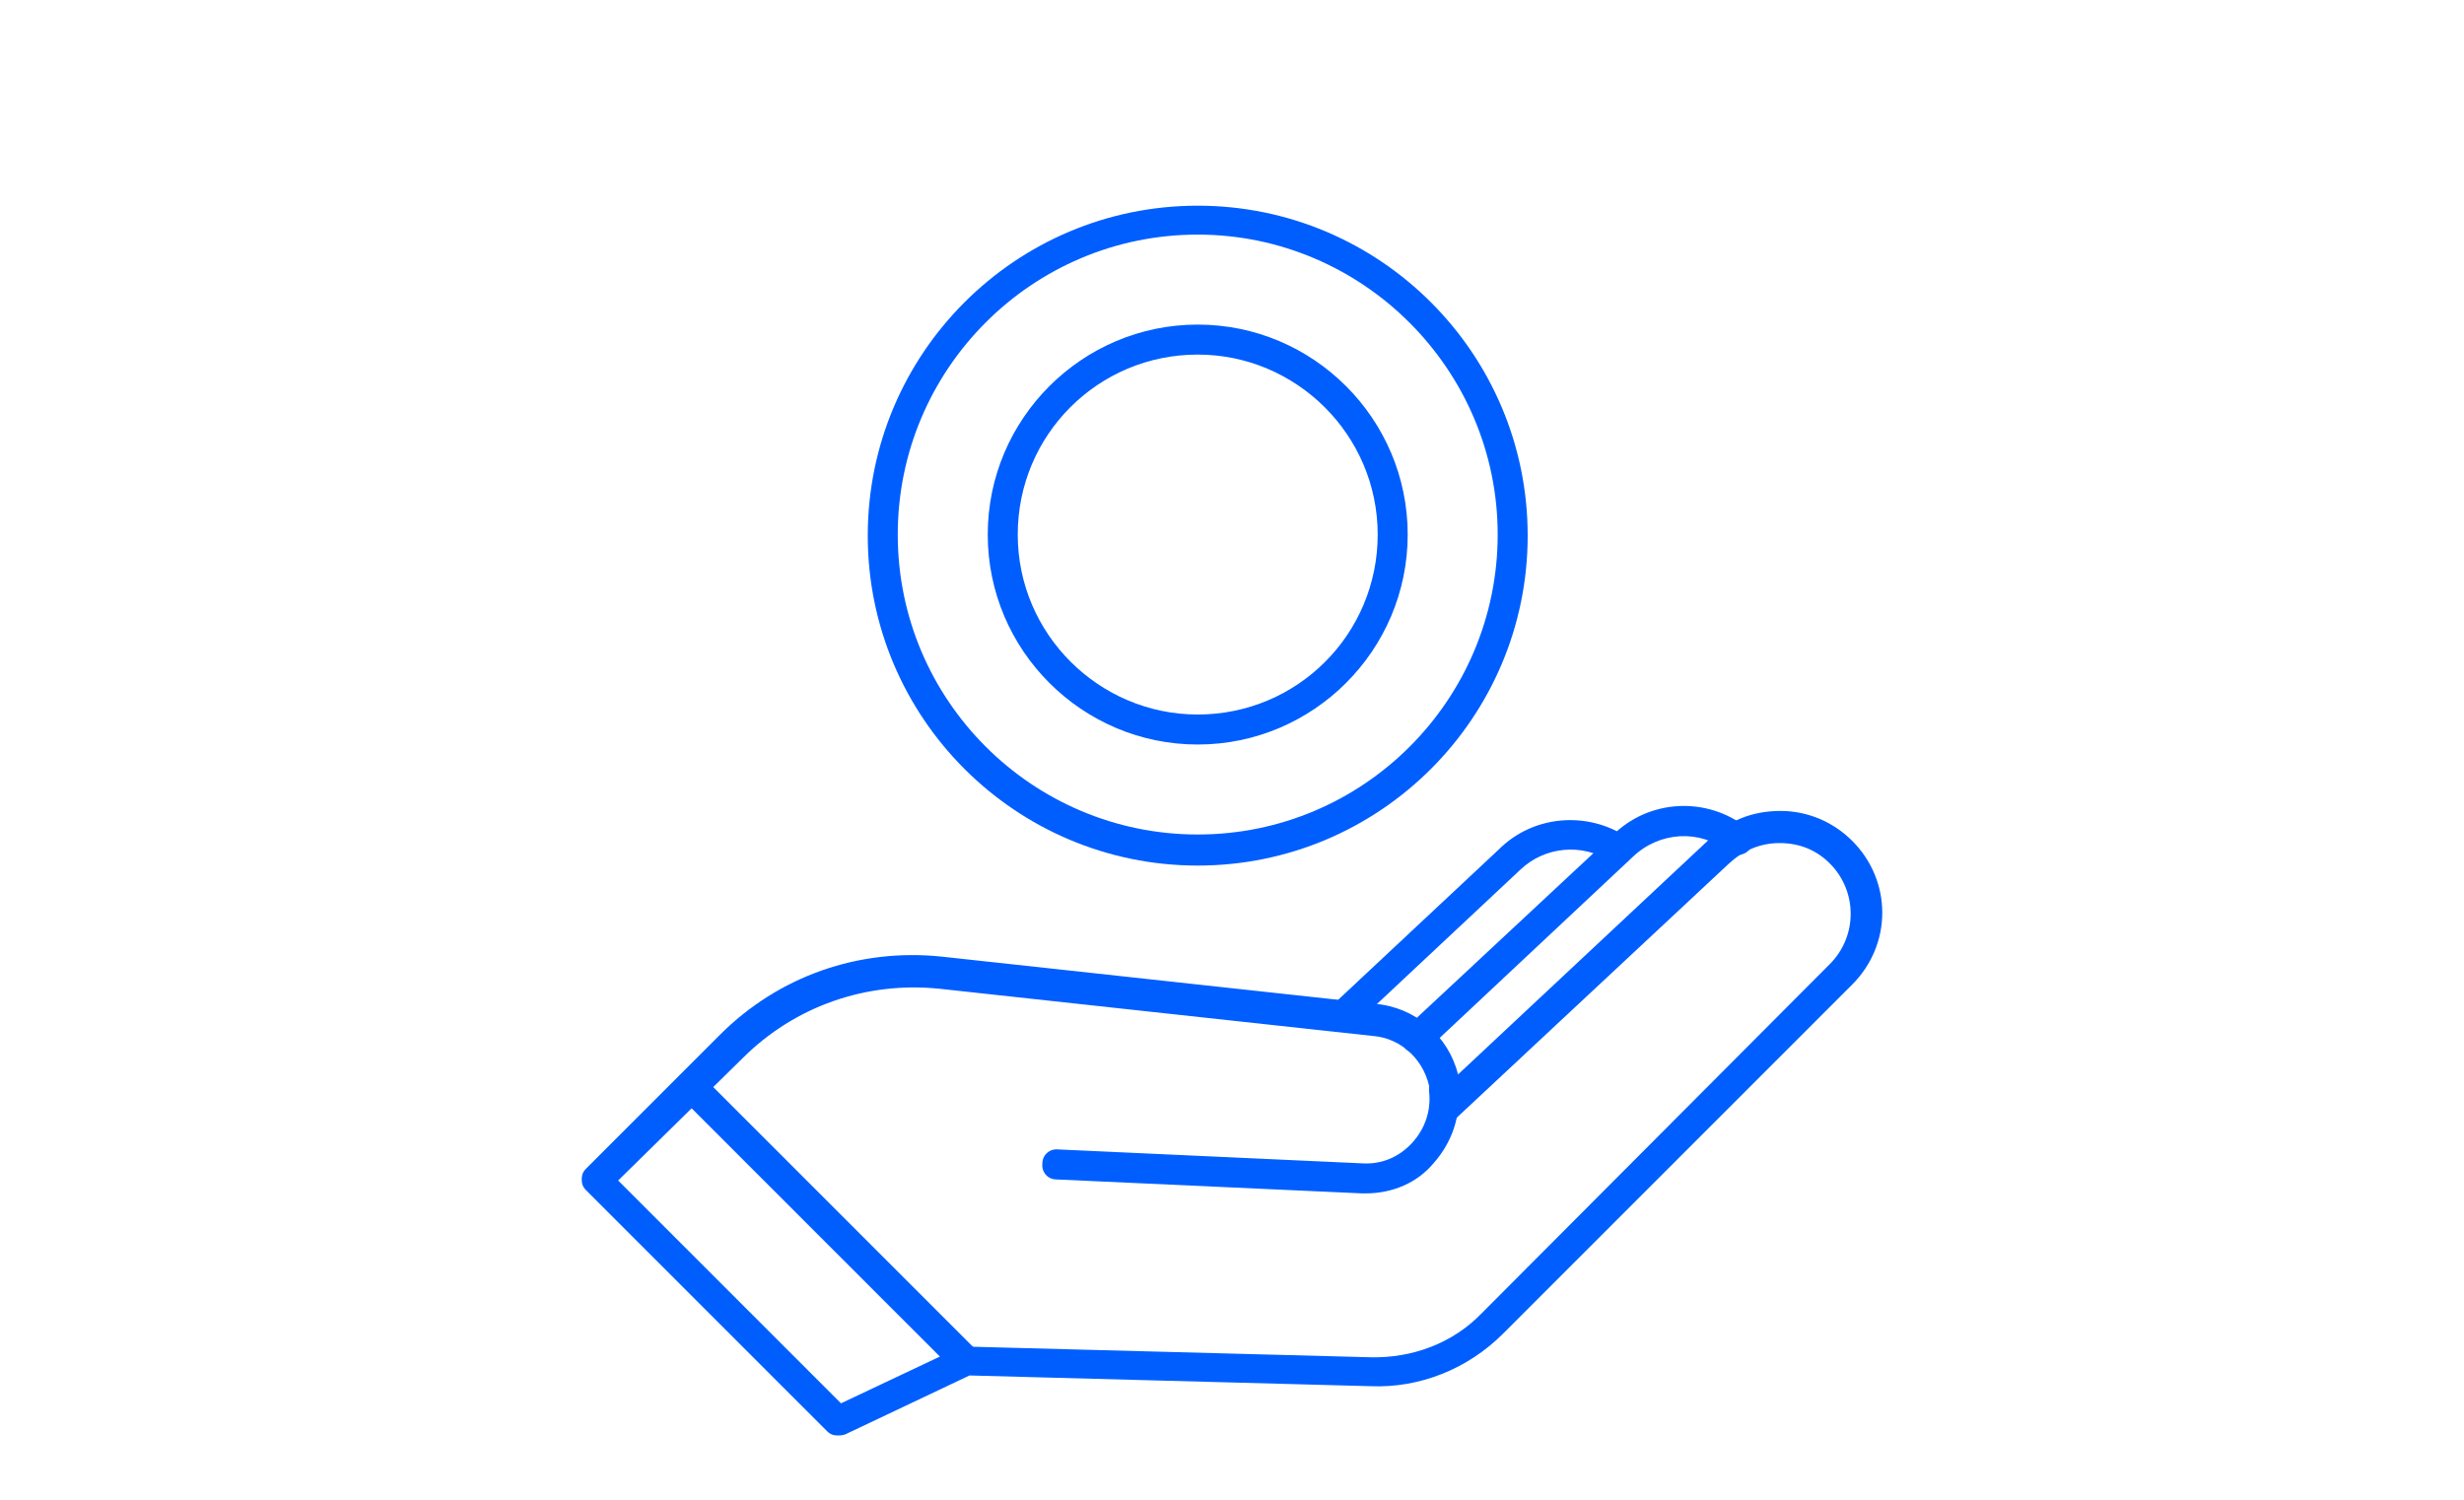
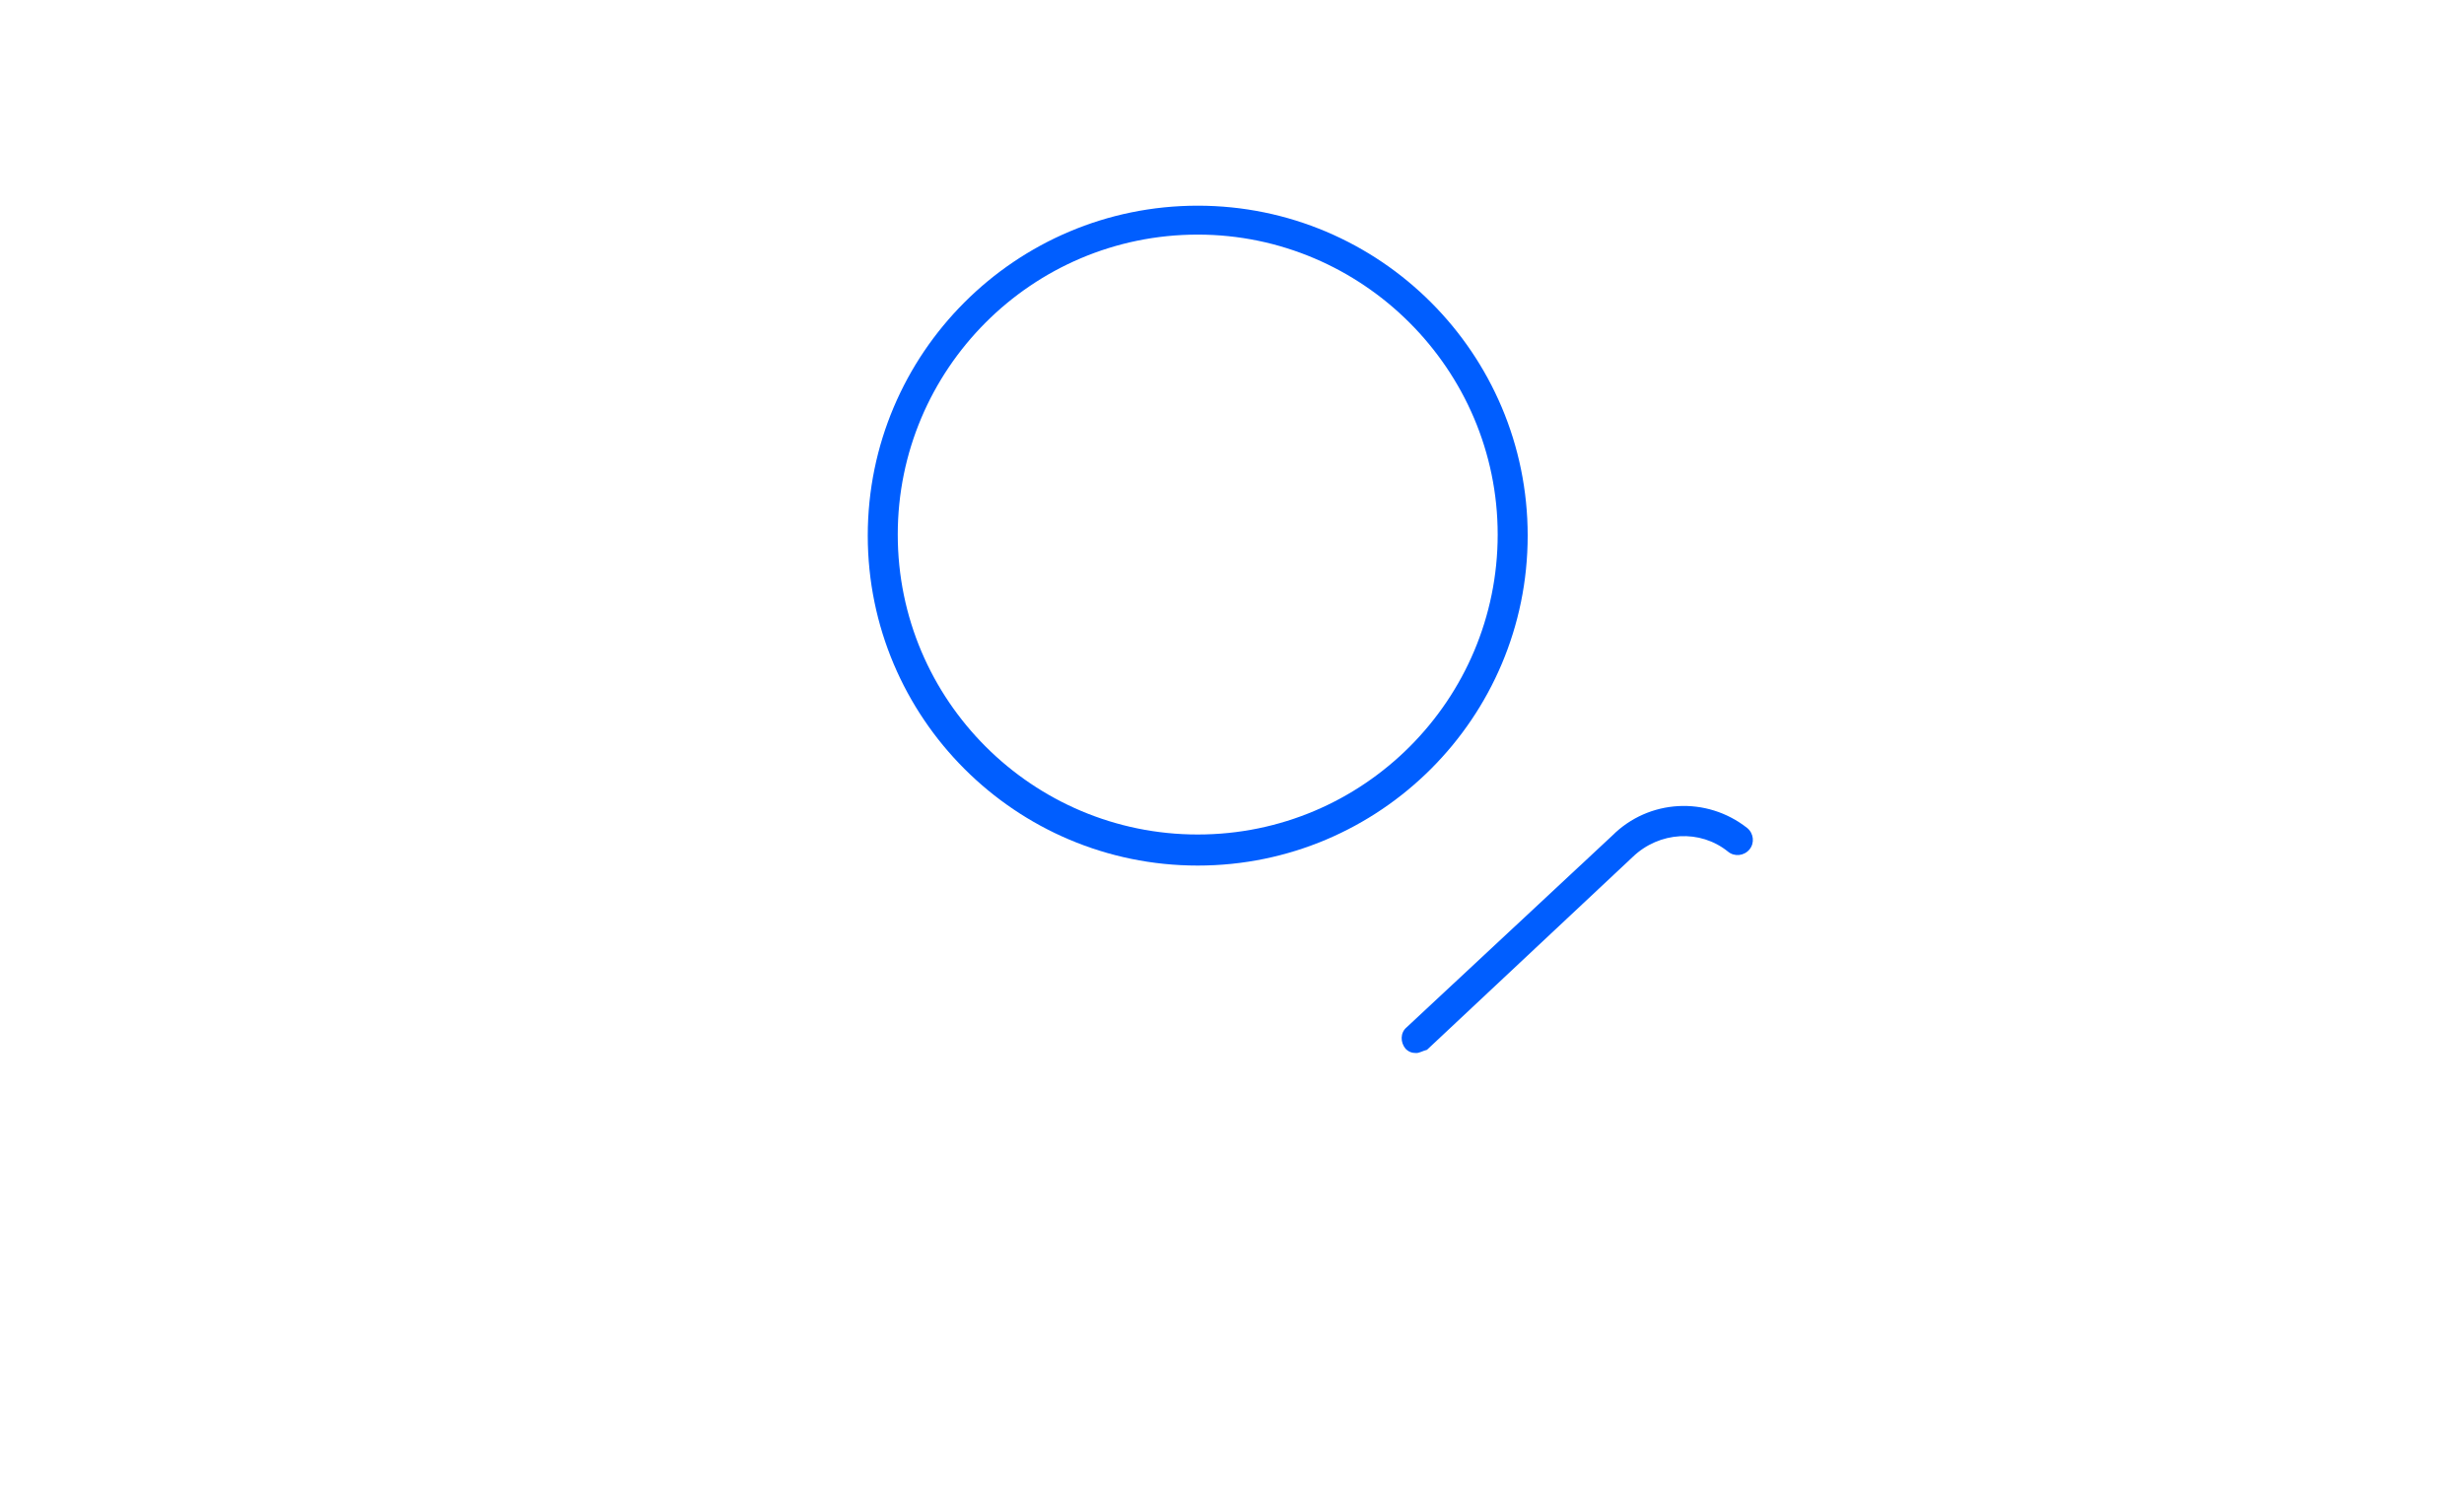
<svg xmlns="http://www.w3.org/2000/svg" version="1.1" id="Livello_1" x="0px" y="0px" viewBox="0 0 230 140" style="enable-background:new 0 0 230 140;" xml:space="preserve">
  <style type="text/css">
	.st0{fill-rule:evenodd;clip-rule:evenodd;fill:#005EFF;}
	.st1{fill:none;stroke:#005EFF;stroke-width:3.5;stroke-linecap:round;stroke-linejoin:round;stroke-miterlimit:10;}
</style>
  <g>
    <g>
-       <path class="st0" d="M125.2,96.3c-0.4,0-0.7-0.1-1-0.4c-0.5-0.6-0.5-1.5,0.1-2l15.6-14.6c3.2-3.2,8.2-3.6,11.9-1.2    c0.6,0.4,0.8,1.3,0.4,1.9c-0.4,0.6-1.3,0.8-1.9,0.4c-2.6-1.7-6.1-1.4-8.4,0.8c0,0,0,0,0,0L126.1,96    C125.9,96.2,125.5,96.3,125.2,96.3z" />
-     </g>
+       </g>
    <g>
-       <path class="st0" d="M78.2,134c-0.4,0-0.7-0.1-1-0.4l-22.5-22.5c-0.3-0.3-0.4-0.6-0.4-1c0-0.4,0.1-0.7,0.4-1l12.5-12.5    c5.5-5.5,13-8.1,20.7-7.3l40.4,4.4c3.8,0.3,6.9,3,7.8,6.6l23.4-21.9c1.8-1.8,4.1-2.7,6.7-2.7c2.5,0,4.9,1,6.7,2.8l0,0    c1.8,1.8,2.8,4.2,2.8,6.7c0,2.5-1,4.9-2.8,6.7l-32.6,32.6c-3.3,3.3-7.8,5.1-12.4,4.9l-37.4-1l-11.6,5.5    C78.6,134,78.4,134,78.2,134L78.2,134z M57.7,110.2l20.8,20.8l11-5.2c0.2-0.1,0.4-0.1,0.6-0.1l37.8,1c3.9,0.1,7.7-1.3,10.4-4.1    L170.8,90c2.6-2.6,2.6-6.8,0-9.4l0,0c-1.3-1.3-2.9-1.9-4.7-1.9c-1.8,0-3.4,0.7-4.7,1.9c0,0,0,0,0,0l-25.6,23.9    c-0.4,0.4-1,0.5-1.5,0.3c-0.5-0.2-0.8-0.7-0.8-1.3v-1.6c-0.4-2.8-2.6-5-5.4-5.2c0,0,0,0,0,0l-40.4-4.4c-6.8-0.7-13.5,1.6-18.4,6.5    L57.7,110.2z" />
-     </g>
+       </g>
    <g>
      <path class="st0" d="M132.2,98.3c-0.4,0-0.7-0.1-1-0.4c-0.5-0.6-0.5-1.5,0.1-2l19.2-17.9c3.4-3.4,8.8-3.7,12.6-0.7    c0.6,0.5,0.7,1.4,0.2,2c-0.5,0.6-1.4,0.7-2,0.2c-2.6-2.1-6.4-1.9-8.9,0.5c0,0,0,0,0,0l-19.2,18C132.8,98.1,132.5,98.3,132.2,98.3z    " />
    </g>
    <g>
-       <path class="st0" d="M127.5,111.4c-0.1,0-0.3,0-0.4,0l-28.5-1.3c-0.8,0-1.4-0.7-1.3-1.5c0-0.8,0.7-1.4,1.5-1.3l28.4,1.3    c1.8,0.1,3.4-0.6,4.6-1.9c1.2-1.3,1.8-3,1.6-4.8c-0.1-0.8,0.5-1.5,1.2-1.5c0.8-0.1,1.5,0.5,1.5,1.2c0.3,2.6-0.6,5.1-2.3,7    C132.3,110.4,130,111.4,127.5,111.4z" />
-     </g>
+       </g>
    <g>
-       <path class="st0" d="M90.1,128.4c-0.4,0-0.7-0.1-1-0.4l-25.6-25.6c-0.6-0.6-0.6-1.4,0-2c0.6-0.6,1.4-0.6,2,0L91.1,126    c0.6,0.6,0.6,1.4,0,2C90.8,128.3,90.4,128.4,90.1,128.4z" />
-     </g>
+       </g>
    <g>
      <g>
-         <path class="st0" d="M111.8,69.5c-10.8,0-19.6-8.8-19.6-19.6s8.8-19.6,19.6-19.6s19.6,8.8,19.6,19.6S122.6,69.5,111.8,69.5     L111.8,69.5z M111.8,33.1c-9.3,0-16.8,7.5-16.8,16.8s7.6,16.8,16.8,16.8c9.3,0,16.8-7.5,16.8-16.8S121,33.1,111.8,33.1z" />
-       </g>
+         </g>
      <g>
        <path class="st0" d="M111.8,80.8c-17,0-30.8-13.8-30.8-30.8s13.8-30.8,30.8-30.8s30.8,13.8,30.8,30.8S128.8,80.8,111.8,80.8     L111.8,80.8z M111.8,21.9c-15.5,0-28,12.6-28,28c0,15.5,12.6,28,28,28c15.5,0,28-12.6,28-28C139.8,34.5,127.2,21.9,111.8,21.9z" />
      </g>
    </g>
  </g>
</svg>